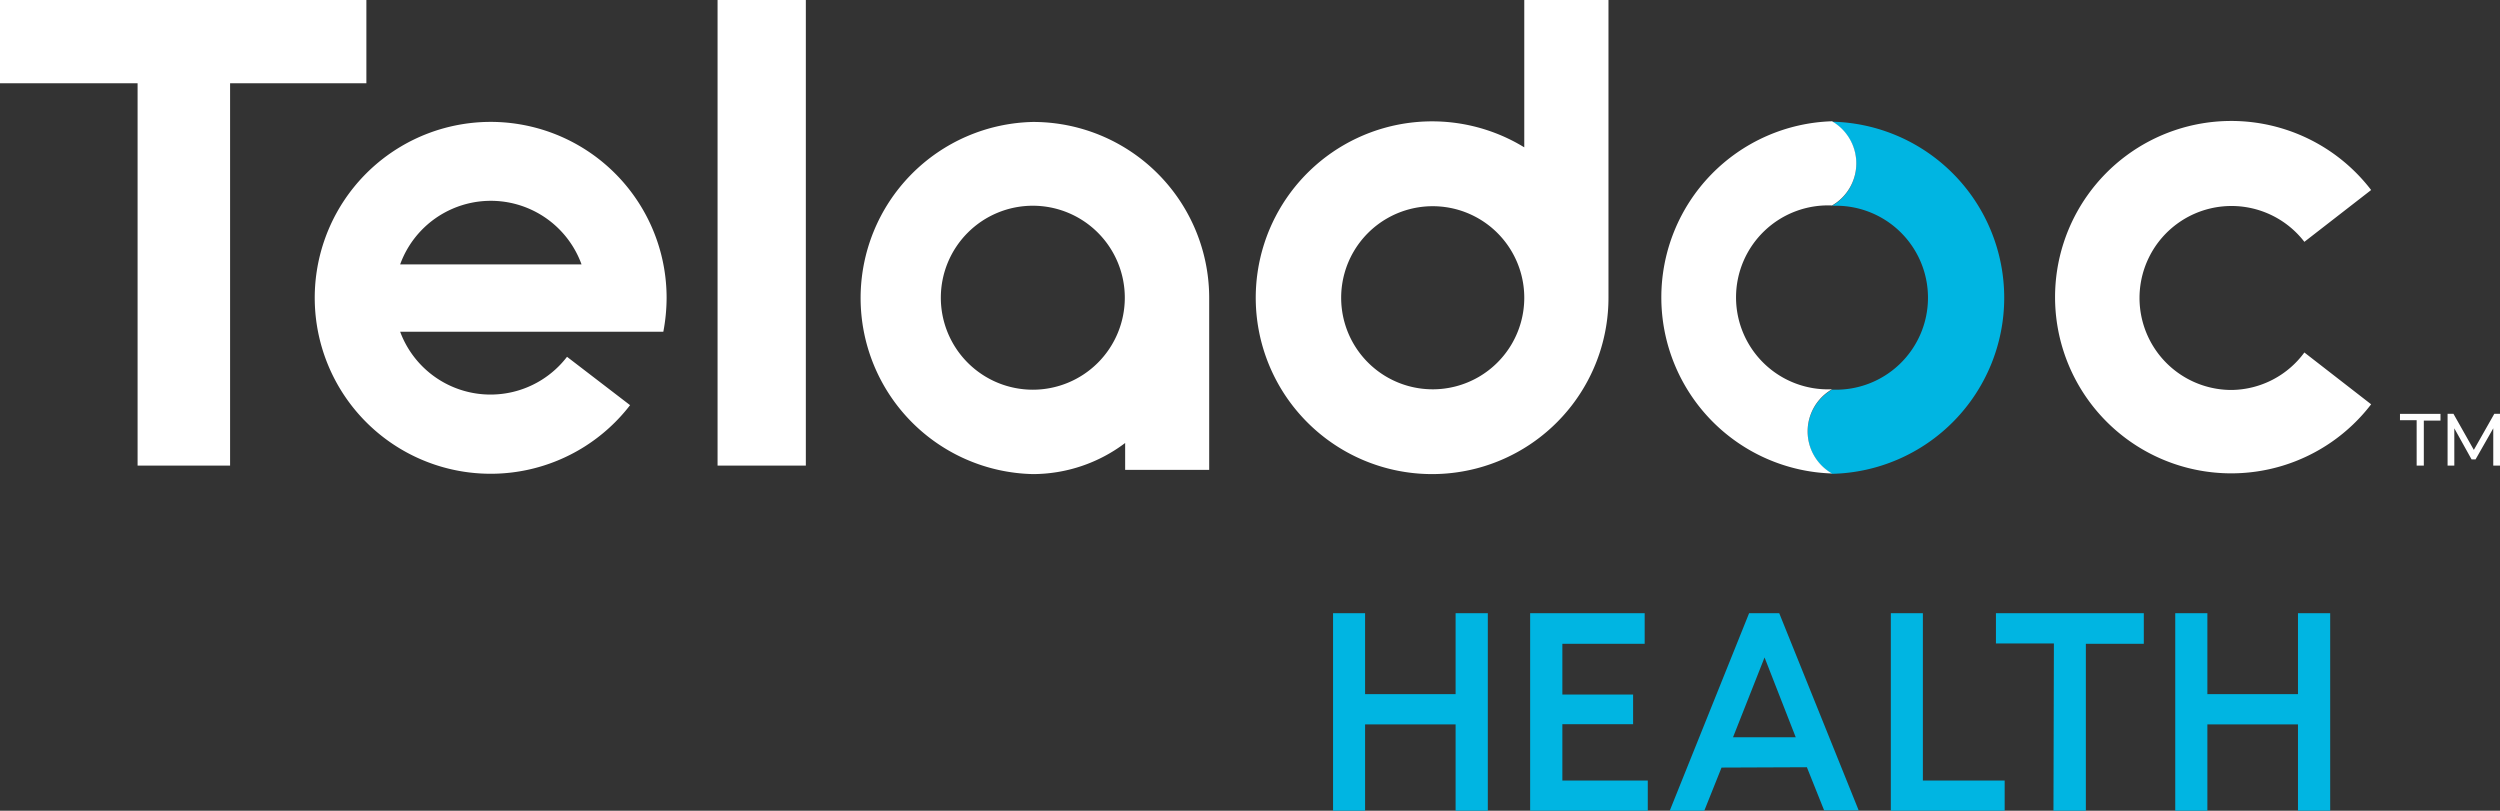
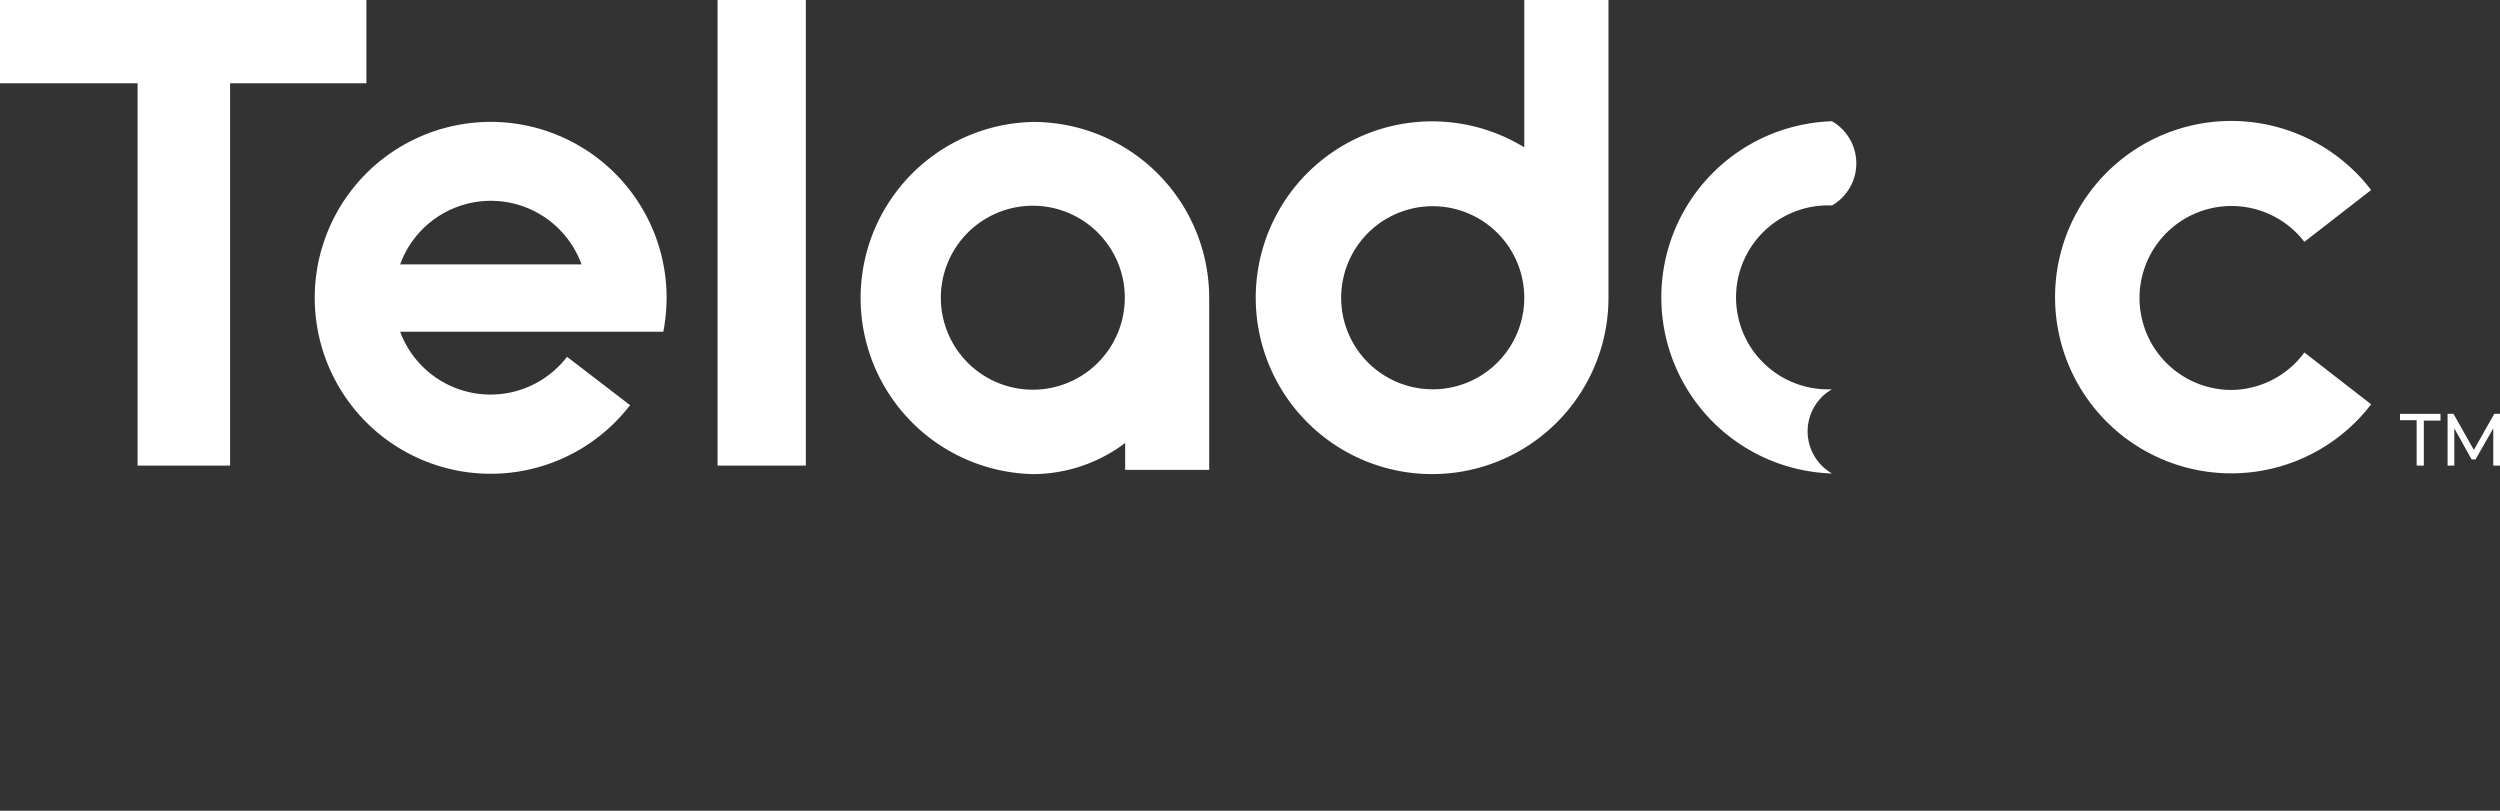
<svg xmlns="http://www.w3.org/2000/svg" viewBox="0 0 289.45 93.87">
  <rect x="0" y="0" width="289.45" height="93.87" fill="#333333" stroke="none" />
  <defs>
    <style>.cls-1{fill:#00b5e2;}.cls-2{fill:#fff;}</style>
  </defs>
  <g id="Layer_2" data-name="Layer 2">
    <g id="Layer_1-2" data-name="Layer 1">
      <g id="Page-1">
        <g id="teladochealth_logo_plum_aqua_rgb" data-name="teladochealth_logo_plum+aqua_rgb">
-           <path id="Shape" class="cls-1" d="M154.34,93.87V71h3.71v9.37h10.48V71h3.73V93.87h-3.73v-10H158.05v10Zm26.55-3.5V83.85h8.19V80.41h-8.19V74.54h9.53V71H177.16V93.87h13.62v-3.5Zm41.74,0V71h-3.71V93.87H232.1v-3.5Zm32.94,3.5v-10h10.49v10h3.73V71h-3.73v9.37H255.57V71h-3.72V93.87Zm-17.82,0h3.75V74.54h6.71V71H231.09v3.5h6.71Zm-38.43-5-2,5h-4L202.51,71H206l9.2,22.83h-4l-2-5Zm8.59-3.51-3.61-9.24-3.65,9.24Zm4.2-71.27a5.63,5.63,0,0,1,0,9.74,10.65,10.65,0,1,1,0,21.28,5.62,5.62,0,0,0,0,9.75,20.39,20.39,0,0,0,0-40.77Z" />
          <path id="Shape-2" data-name="Shape" class="cls-2" d="M26.64,53.91H15.93V9.64H0V0H42.42V9.64H26.64ZM93.3,0H83.08V53.91H93.3ZM258.36,45.15A10.65,10.65,0,1,1,266.8,28l7.73-6a20.4,20.4,0,1,0,0,24.81l-7.73-6A10.6,10.6,0,0,1,258.36,45.15ZM186.23,0V34.44a20.42,20.42,0,1,1-9.75-17.38V0Zm-9.75,34.44a10.6,10.6,0,1,0,0,.07Zm35.63,20.38a5.62,5.62,0,0,1,0-9.75,10.65,10.65,0,1,1,0-21.28,5.63,5.63,0,0,0,0-9.75,20.4,20.4,0,0,0,0,40.78Zm-92.53-40.7a20.39,20.39,0,0,0,0,40.77,17.76,17.76,0,0,0,10.69-3.6V54.4H140V34.51a20.38,20.38,0,0,0-20.43-20.39Zm0,31a10.65,10.65,0,1,1,10.65-10.64,10.65,10.65,0,0,1-10.65,10.64ZM279.8,53.91h.83V48.7h1.93v-.78h-4.69v.73h1.93Zm6.82-.72,2.05-3.6v4.32h.78v-6h-.66l-2.37,4.18-2.36-4.18h-.68v6h.78V49.59l2,3.6ZM46.33,38.41a11.16,11.16,0,0,0,19.32,2.9l7.3,5.6a20.37,20.37,0,1,1,4.23-12.4,21.3,21.3,0,0,1-.38,3.9Zm0-7.8h21a11.17,11.17,0,0,0-21,0Z" />
        </g>
      </g>
    </g>
  </g>
</svg>